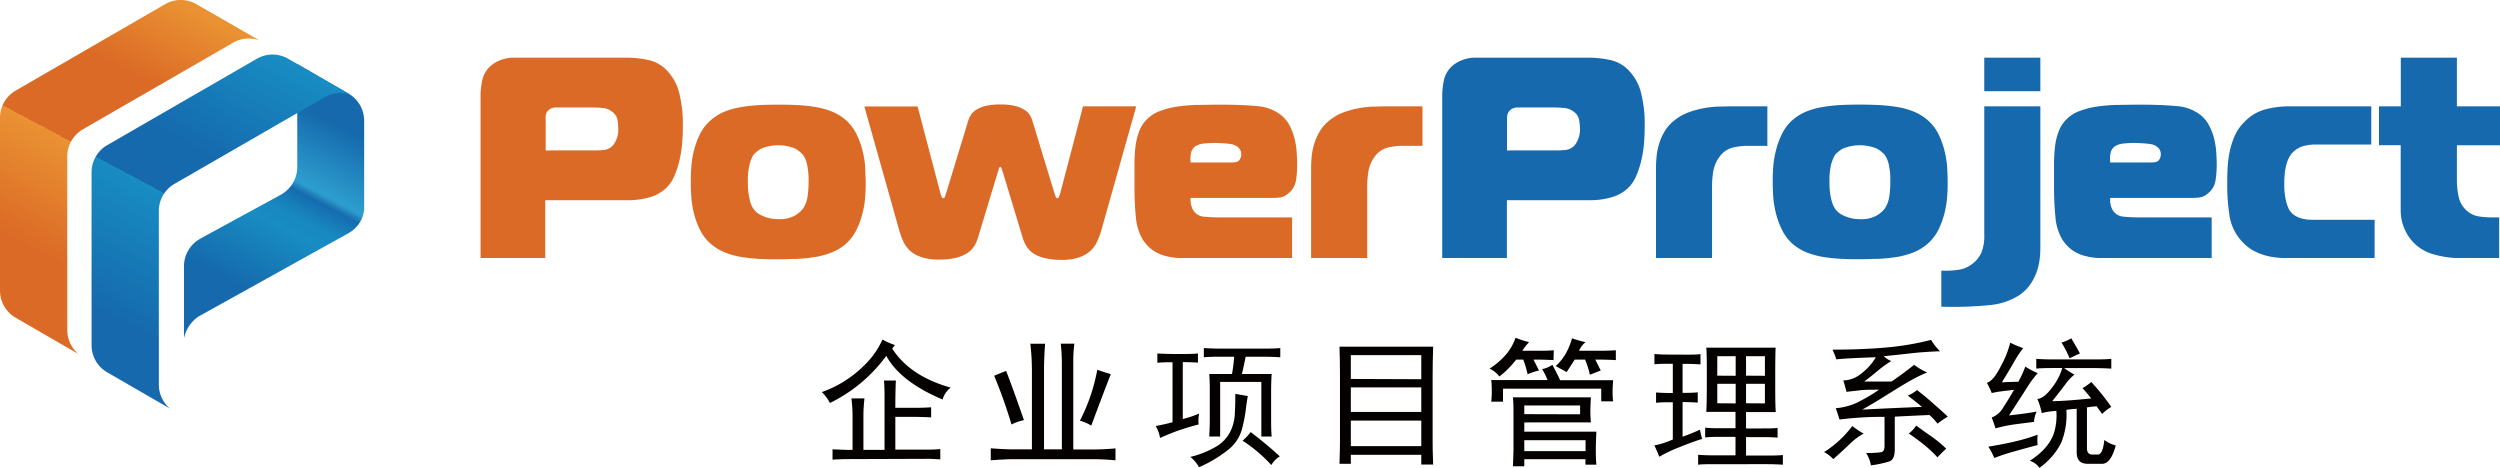
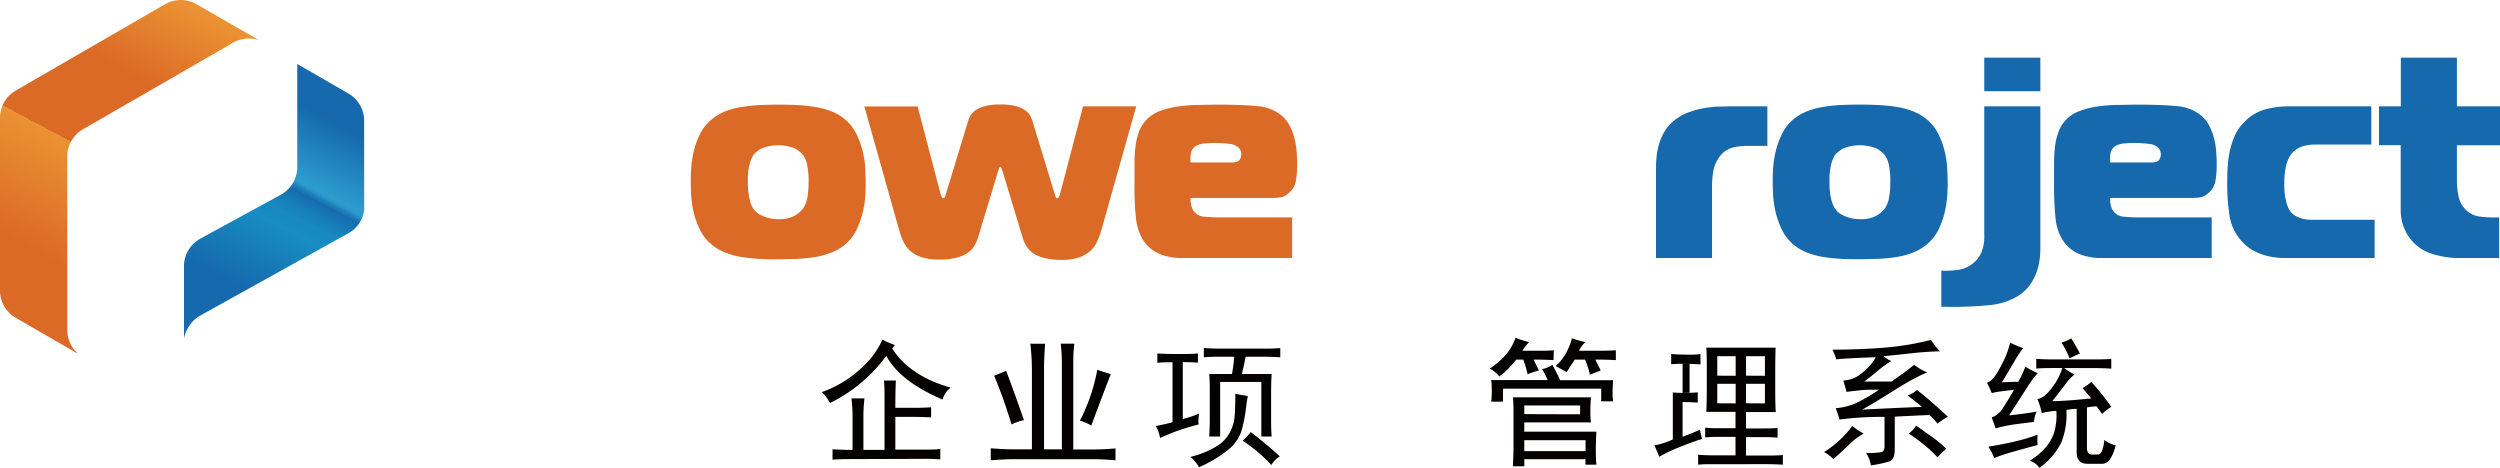
<svg xmlns="http://www.w3.org/2000/svg" viewBox="0 0 458.18 85.73">
  <defs>
    <style>.cls-1{fill:url(#未命名的渐变_51);}.cls-2{fill:url(#未命名的渐变_64);}.cls-3{fill:url(#未命名的渐变_37);}.cls-4{isolation:isolate;}.cls-5{fill:#040000;}.cls-6{fill:#db6a26;}.cls-7{fill:#1569ac;}</style>
    <linearGradient id="未命名的渐变_51" x1="31.4" y1="-0.62" x2="0" y2="58.41" gradientUnits="userSpaceOnUse">
      <stop offset="0" stop-color="#ea9233" />
      <stop offset="0.24" stop-color="#db6a26" />
      <stop offset="0.48" stop-color="#db6a26" />
      <stop offset="0.48" stop-color="#ea9233" />
      <stop offset="0.79" stop-color="#db6a26" />
    </linearGradient>
    <linearGradient id="未命名的渐变_64" x1="64.05" y1="17.46" x2="41.56" y2="59.62" gradientUnits="userSpaceOnUse">
      <stop offset="0.12" stop-color="#1569ac" />
      <stop offset="0.38" stop-color="#2d9dce" />
      <stop offset="0.39" stop-color="#2a96ca" />
      <stop offset="0.4" stop-color="#2184bd" />
      <stop offset="0.42" stop-color="#1569ac" />
      <stop offset="0.42" stop-color="#156daf" />
      <stop offset="0.47" stop-color="#177eba" />
      <stop offset="0.51" stop-color="#1889c1" />
      <stop offset="0.57" stop-color="#188cc3" />
      <stop offset="0.85" stop-color="#1569ac" />
    </linearGradient>
    <linearGradient id="未命名的渐变_37" x1="48.32" y1="9.13" x2="17.23" y2="67.53" gradientUnits="userSpaceOnUse">
      <stop offset="0" stop-color="#188cc3" />
      <stop offset="0.33" stop-color="#156aad" />
      <stop offset="0.48" stop-color="#1569ac" />
      <stop offset="0.48" stop-color="#1782bd" />
      <stop offset="0.48" stop-color="#188cc3" />
      <stop offset="0.86" stop-color="#1569ac" />
    </linearGradient>
  </defs>
  <g id="图层_2" data-name="图层 2">
    <g id="图层_1-2" data-name="图层 1">
      <path class="cls-1" d="M12.33,60.47V28.69a5.76,5.76,0,0,1,2.88-5L42.73,7.82a5.79,5.79,0,0,1,4.77-.44L36,.77a5.74,5.74,0,0,0-5.75,0L2.88,16.6a5.76,5.76,0,0,0-2.88,5V53.24a5.76,5.76,0,0,0,2.88,5l11.49,6.64A5.78,5.78,0,0,1,12.33,60.47Z" />
      <path class="cls-2" d="M63.94,17.19l-9.46-5.46V30.64a5.74,5.74,0,0,1-2,4.33h0l-.39.31a5.5,5.5,0,0,1-.5.34L37.25,43.44l-.53.3a5.75,5.75,0,0,0-3,4.94V62A6.41,6.41,0,0,1,36.39,58l4.14-2.3h0l23.41-13a5.73,5.73,0,0,0,2.13-2.16l0,0a5.48,5.48,0,0,0,.29-.6l.06-.17a4.68,4.68,0,0,0,.17-.53,3.4,3.4,0,0,0,.07-.34c0-.13.06-.25.08-.38a6.3,6.3,0,0,0,0-.75V22.17A5.74,5.74,0,0,0,63.94,17.19Z" />
-       <path class="cls-3" d="M29.11,70.47V38.69a5.76,5.76,0,0,1,2.88-5L59.51,17.82a5.75,5.75,0,0,1,4.77-.43L52.82,10.77a5.74,5.74,0,0,0-5.75,0L19.65,26.6a5.75,5.75,0,0,0-2.87,5V63.24a5.75,5.75,0,0,0,2.87,5l11.5,6.64A5.76,5.76,0,0,1,29.11,70.47Z" />
      <g id="企业项目管理系统" class="cls-4">
        <g class="cls-4">
          <path class="cls-5" d="M163.52,63.89q3.27,5.06,10.72,7.15a4.15,4.15,0,0,0-1.49,2.18q-7.74-3.27-10.32-8a28,28,0,0,1-10.33,8.64,7,7,0,0,0-1.49-2,20.84,20.84,0,0,0,7.79-4.91,15.12,15.12,0,0,0,3.33-4.72,12.43,12.43,0,0,0,2.28,1Zm-7.94,20.25c-.4,0-1.39,0-3,.1V82.35l2.58.1h1.09V76.1c0-.8-.07-1.82-.2-3.08h2.38c-.13,1.26-.19,2.28-.19,3.08v6.35h3.87V72.82c0-.79,0-1.82-.1-3.08h2.18c-.06,1.2-.1,2.85-.1,5h3.08c1.06,0,2.22,0,3.48-.1V76.5c-1.2-.07-2.32-.1-3.38-.1h-3.18v6h6.16c.2,0,.89,0,2.08-.1v1.89c-1.19-.07-1.92-.1-2.18-.1Z" />
          <path class="cls-5" d="M191.54,63c-.14,1.86-.2,3.45-.2,4.77V82.35h3.27V66.57a34.27,34.27,0,0,0-.2-3.58h2.49a25.93,25.93,0,0,0-.2,3.38v16h3.87c1.06,0,2.35-.06,3.87-.19v2.18c-1.52-.13-2.78-.2-3.77-.2H185.58c-.93,0-2.25.07-4,.2V82.16c1.72.13,3,.19,3.87.19h3.67V67.66a43.19,43.19,0,0,0-.29-4.67Zm-3.88,14a8.66,8.66,0,0,0-2.28.8,89,89,0,0,0-3.18-8.94l2.19-.89Q185.58,71,187.66,77ZM200,78a8.14,8.14,0,0,0-2.08-.9,33.56,33.56,0,0,0,3.18-9.33c.72.26,1.55.53,2.48.79Q202.26,71.93,200,78Z" />
          <path class="cls-5" d="M216.18,78.83c-1.06.36-2.25.84-3.58,1.44a6.12,6.12,0,0,0-.79-2.19c1.06-.19,2.08-.43,3.08-.69v-11c-.86,0-1.79,0-2.78.1V64.78c1.12.07,2.41.1,3.87.1s2.65,0,3.57-.1v1.69c-.73-.07-1.65-.1-2.78-.1V76.79a17.81,17.81,0,0,0,3-1,7,7,0,0,0-.1,2C218.39,78.12,217.24,78.47,216.18,78.83Zm12.11-3.53a25.74,25.74,0,0,1-.74,3.58A7.25,7.25,0,0,1,225,82.5a23.46,23.46,0,0,1-5.26,3.13,5.94,5.94,0,0,0-1.59-1.89,17.12,17.12,0,0,0,4.92-2,6.83,6.83,0,0,0,2.38-2.58A8.05,8.05,0,0,0,226.3,76c.07-1.16.1-2.43.1-3.82.67.13,1.43.26,2.29.4C228.55,73.32,228.42,74.25,228.29,75.3Zm3.18-11.41c1.06,0,2.11,0,3.17-.1v1.69c-1.06-.07-2.11-.1-3.17-.1h-3.18c-.2,1.06-.43,2.12-.69,3.17h5.46c-.07,1-.1,2.09-.1,3.28v5c0,.86,0,1.92.1,3.18h-1.89V70h-7.55v10h-2c.06-1.19.1-2.25.1-3.18V71.83c0-1,0-2.09-.1-3.28h4.17a30.18,30.18,0,0,0,.4-3.17h-2.49c-1,0-2,0-3.07.1V63.79c1,.06,2.08.1,3.07.1Zm3.08,19.75A4.49,4.49,0,0,0,233,85.23a26.46,26.46,0,0,0-5.27-4.46,10.28,10.28,0,0,0,1.49-1.59Q232.66,81.85,234.55,83.64Z" />
-           <path class="cls-5" d="M262.56,69V80.57c0,1,0,2.51.1,4.56h-2.18V83.35H247.57V85h-2.08c.06-1.78.09-3.21.09-4.26V69q0-3.27-.09-5.46h17.17C262.59,65.41,262.56,67.23,262.56,69Zm-2.08.5V65.08H247.57v4.37Zm0,6V71H247.57V75.5Zm0,6.26V77.09H247.57v4.67Z" />
          <path class="cls-5" d="M284.72,66c-1.06-.06-2.28-.1-3.67-.1l1,2a13.33,13.33,0,0,0-2.08.69,18.42,18.42,0,0,0-.8-2.68h-1.29a22.53,22.53,0,0,1-1.54,1.74A15.59,15.59,0,0,1,274.79,69,4.91,4.91,0,0,0,273,67.56a13.59,13.59,0,0,0,3.17-2.78,9.58,9.58,0,0,0,1.59-2.88,16.16,16.16,0,0,0,2.48.8A10.79,10.79,0,0,0,279,64.28h3.28c.79,0,1.62,0,2.48-.09Zm1.19,3.68h9.73c-.06.92-.1,1.62-.1,2.08s0,1,.1,1.79h-2.18V71.23h-18v2.39H273.3a15.34,15.34,0,0,0,.1-1.79c0-.6,0-1.32-.1-2.18h10.33a13.91,13.91,0,0,0-1-2,5.24,5.24,0,0,0,1.88-.79C285.32,68.39,285.78,69.32,285.91,69.65Zm5.56,5.56c0,.46,0,1.19.1,2.18H279.36v1.69h13.21c-.07,1.45-.1,2.55-.1,3.27s0,1.59.1,2.78h-2v-1H279.36v1.29h-2.08c.06-1.72.1-2.74.1-3.08V76.1c0-1.13,0-2.22-.1-3.28h14.29C291.51,73.88,291.47,74.68,291.47,75.21Zm-1.88.69V74.31H279.36V75.9Zm1,6.75v-2H279.36v2Zm.79-14a14.45,14.45,0,0,0-.89-2.78h-1.89c-.59.93-1.09,1.69-1.48,2.29l-2-1.1A9.49,9.49,0,0,0,287,64.73,12.26,12.26,0,0,0,288.1,62a18.16,18.16,0,0,0,2.48.7,4.49,4.49,0,0,0-1.19,1.58h3.87c.6,0,1.55,0,2.88-.09V66c-1-.06-2.25-.1-3.77-.1l1,2Z" />
-           <path class="cls-5" d="M309.27,65c.72,0,1.52,0,2.38-.1v1.89c-.93-.07-1.72-.1-2.38-.1h-.9V72c.93,0,1.85,0,2.78-.1v1.89c-.93-.07-1.85-.1-2.78-.1v6.35q1.89-.69,3.18-1.29c.13.66.26,1.23.4,1.69-1.26.39-2.67.91-4.22,1.54a25.19,25.19,0,0,0-3.63,1.73c-.26-.66-.56-1.35-.89-2.08a15,15,0,0,0,3.37-1.09V73.72c-1.19,0-2.21,0-3.07.1V71.93c.92.07,1.95.1,3.07.1V66.67h-1.19c-.59,0-1.32,0-2.18.1V64.88c.86.07,1.59.1,2.18.1Zm16.08,4.37c0,2.84,0,4.9.1,6.15H320v3h3c1.19,0,2.11,0,2.78-.1v1.79c-.73-.07-1.66-.1-2.78-.1h-3v3.38h3.57c1.26,0,2.32,0,3.18-.1v1.78c-.86-.06-1.89-.1-3.08-.1H314c-1.06,0-2,0-2.78.1V83.35c.86.06,1.79.1,2.78.1h4.07V80.07h-3.27a22.06,22.06,0,0,0-2.29.1V78.38a22.06,22.06,0,0,0,2.29.1h3.27v-3h-5.36q.11-1.48.1-6c0-3,0-5-.1-5.76h12.71C325.38,64.55,325.35,66.44,325.35,69.35Zm-7.25-.5V65.28h-3.37v3.57Zm0,5.06V70.34h-3.37v3.57Zm5.36-5.06V65.28H320v3.57Zm0,5.06V70.34H320v3.57Z" />
+           <path class="cls-5" d="M309.27,65c.72,0,1.52,0,2.38-.1v1.89c-.93-.07-1.72-.1-2.38-.1h-.9V72c.93,0,1.85,0,2.78-.1v1.89c-.93-.07-1.85-.1-2.78-.1v6.35q1.89-.69,3.18-1.29c.13.66.26,1.23.4,1.69-1.26.39-2.67.91-4.22,1.54a25.19,25.19,0,0,0-3.63,1.73c-.26-.66-.56-1.35-.89-2.08a15,15,0,0,0,3.37-1.09V73.72V71.93c.92.07,1.95.1,3.07.1V66.67h-1.19c-.59,0-1.32,0-2.18.1V64.88c.86.07,1.59.1,2.18.1Zm16.08,4.37c0,2.84,0,4.9.1,6.15H320v3h3c1.19,0,2.11,0,2.78-.1v1.79c-.73-.07-1.66-.1-2.78-.1h-3v3.38h3.57c1.26,0,2.32,0,3.18-.1v1.78c-.86-.06-1.89-.1-3.08-.1H314c-1.06,0-2,0-2.78.1V83.35c.86.06,1.79.1,2.78.1h4.07V80.07h-3.27a22.06,22.06,0,0,0-2.29.1V78.38a22.06,22.06,0,0,0,2.29.1h3.27v-3h-5.36q.11-1.48.1-6c0-3,0-5-.1-5.76h12.71C325.38,64.55,325.35,66.44,325.35,69.35Zm-7.25-.5V65.28h-3.37v3.57Zm0,5.06V70.34h-3.37v3.57Zm5.36-5.06V65.28H320v3.57Zm0,5.06V70.34H320v3.57Z" />
          <path class="cls-5" d="M338.92,81.46c-1,.93-1.93,1.82-2.93,2.68a6.66,6.66,0,0,0-1.69-1.29,19,19,0,0,0,5.17-4.77,17.45,17.45,0,0,0,2.08,1.39A11.27,11.27,0,0,0,338.92,81.46Zm16.63-17.08c-2,.07-3.69.19-5.11.35s-3.16.35-5.21.55a4.45,4.45,0,0,0,1.39.89A20.37,20.37,0,0,0,344.08,68c-.82.69-1.63,1.34-2.43,1.93h5c1.65-1.12,3-2.15,4.17-3.07a10.22,10.22,0,0,0,2.38,1.39,28.8,28.8,0,0,0-2.68,1.29q-1.29.69-4.22,2.53t-5,3q5.87-.3,10.93-.5c-.34-.33-1.2-1-2.59-2.08a5.9,5.9,0,0,0,1.69-1c.8.6,1.71,1.34,2.73,2.24s2,1.77,2.93,2.63a13.24,13.24,0,0,0-1.89,1.29,12.43,12.43,0,0,0-1.48-1.59q-2.69.11-6.36.3v5.95c0,1.26-.31,2-.94,2.24a20.86,20.86,0,0,1-3.43.74,6.12,6.12,0,0,0-.89-2.28,15.17,15.17,0,0,0,2.83-.15c.36-.1.55-.48.55-1.14V76.4a61.15,61.15,0,0,0-8.25.49c-.19-.66-.43-1.35-.69-2.08a11.4,11.4,0,0,0,3.87-1,32.81,32.81,0,0,0,4.07-2.39c-1.52,0-2.66,0-3.42.1s-1.61.17-2.54.3c-.19-.73-.39-1.42-.59-2.09a5.42,5.42,0,0,0,3.38-1.34,10.15,10.15,0,0,0,2.58-2.92q-5.57.19-7.25.39a10.82,10.82,0,0,0-.7-1.78c3.71,0,7-.14,9.93-.4a50.36,50.36,0,0,0,8.14-1.39A11,11,0,0,0,355.55,64.38ZM354,80a22.42,22.42,0,0,1,2.68,2.23,19.86,19.86,0,0,0-1.59,1.59,23.8,23.8,0,0,0-2.68-2.48c-.92-.73-1.78-1.35-2.58-1.89A5.65,5.65,0,0,0,351.18,78C352,78.58,352.9,79.26,354,80Z" />
          <path class="cls-5" d="M369.27,66.07q-.79,1.4-2.38,4c1.26-.06,2.25-.1,3-.1a16.9,16.9,0,0,0,1.29-2.78,15.5,15.5,0,0,0,2.28,1.2,16.44,16.44,0,0,0-1.88,2.53c-.8,1.22-1.92,3-3.38,5.21,1.92-.2,3.61-.43,5.06-.7a5.34,5.34,0,0,0-.49,1.89l-3.13.4a26.51,26.51,0,0,0-3.92.79c-.2-.66-.43-1.32-.7-2a4,4,0,0,0,2.09-1.79c.66-1,1.32-2.09,2-3.28l-2.08.25a17.68,17.68,0,0,0-2,.35,16.38,16.38,0,0,0-.89-1.89c.79-.2,1.67-1.25,2.63-3.18a16.79,16.79,0,0,0,1.64-4.17,18.55,18.55,0,0,0,2.38,1A20.15,20.15,0,0,0,369.27,66.07Zm4.17,15.49c-1.52.4-3,.81-4.52,1.24a34.43,34.43,0,0,0-3.42,1.14,13.53,13.53,0,0,0-1.09-2.08c1.65-.27,3.21-.56,4.66-.9a35.59,35.59,0,0,0,4.37-1.29A9.94,9.94,0,0,0,373.44,81.56Zm10.33-15.69c1,0,2.05,0,3.17-.1v1.79c-1.05-.06-2.08-.1-3.07-.1h-5.56a14.28,14.28,0,0,0,1.88,1.19,8.72,8.72,0,0,0-1.64,1.74c-.56.76-1.37,1.8-2.43,3.13,1.52,0,3.91-.17,7.15-.5q-.39-.49-1.59-1.89A9.07,9.07,0,0,0,383.27,70a43,43,0,0,1,3.67,4.57,8.84,8.84,0,0,0-1.68,1.29c-.4-.53-.73-1-1-1.39a13.43,13.43,0,0,0-1.78.2v7.45c0,.79.33,1.19,1,1.19h1c.6,0,1-.9,1.19-2.68a5.62,5.62,0,0,0,2.09,1c-.6,2.25-1.43,3.37-2.48,3.37h-2.68c-1.33,0-2-.69-2-2.08v-8a15.58,15.58,0,0,0-1.89.2,13.71,13.71,0,0,1-.94,6,12.48,12.48,0,0,1-4,4.62A3.49,3.49,0,0,0,372,84.44a12.63,12.63,0,0,0,2.68-2.19,8.63,8.63,0,0,0,1.69-2.68,10.93,10.93,0,0,0,.5-4.27,15.47,15.47,0,0,0-2.68.4,12.09,12.09,0,0,0-.8-2.58c.8-.06,1.67-.73,2.63-2a10.92,10.92,0,0,0,1.94-3.67h-1.59c-.86,0-1.92,0-3.18.1V65.77c1.06.07,2.09.1,3.08.1Zm-2.58-1.09c-.47.2-1.1.5-1.89.89a16.92,16.92,0,0,0-1.49-2.88A7.37,7.37,0,0,0,379.6,62C380.32,63.19,380.85,64.12,381.19,64.78Z" />
        </g>
      </g>
      <g id="编组">
        <g id="Power" class="cls-4">
          <g class="cls-4">
-             <path class="cls-6" d="M88.07,47.29V17.5a13.79,13.79,0,0,1,.27-2.57,4.9,4.9,0,0,1,1.2-2.47,5.65,5.65,0,0,1,1.79-1.28,6.77,6.77,0,0,1,3.09-.61h20.3a19,19,0,0,1,4.2.45,6.62,6.62,0,0,1,3.51,2.12,9.09,9.09,0,0,1,2,3.7,22.63,22.63,0,0,1,.71,6.32c0,.63,0,1.46-.08,2.49a21,21,0,0,1-.42,3.23,17.46,17.46,0,0,1-1,3.25,6.64,6.64,0,0,1-1.81,2.57,7.52,7.52,0,0,1-3.12,1.55,13.75,13.75,0,0,1-3.33.44H99.93v10.6Zm20.36-19.72c.73,0,1.45,0,2.15-.08a2.6,2.6,0,0,0,1.78-.87,4.65,4.65,0,0,0,.94-3.2,8.15,8.15,0,0,0-.15-1.52,2.35,2.35,0,0,0-.89-1.36,3.15,3.15,0,0,0-1.71-.74c-.65-.06-1.32-.1-2-.1H102a2.14,2.14,0,0,0-1.12.24,1.82,1.82,0,0,0-.61.55,1.66,1.66,0,0,0-.26.68,5.59,5.59,0,0,0,0,.68v5.72Z" />
            <path class="cls-6" d="M146,19.25a29.82,29.82,0,0,1,3.36.35,14.29,14.29,0,0,1,3.07.83,9.19,9.19,0,0,1,2.6,1.58,8.39,8.39,0,0,1,2,2.7,15.09,15.09,0,0,1,1.1,3.12,16.81,16.81,0,0,1,.45,3c0,1,.08,1.82.08,2.52s0,1.54-.08,2.52a16.81,16.81,0,0,1-.45,3,15.09,15.09,0,0,1-1.1,3.12,8.39,8.39,0,0,1-2,2.7,9.19,9.19,0,0,1-2.6,1.58,14.9,14.9,0,0,1-3.07.84,32.37,32.37,0,0,1-3.36.34c-1.15,0-2.27.07-3.35.07s-2.25,0-3.39-.07a32.93,32.93,0,0,1-3.33-.34,15,15,0,0,1-3.06-.84,9.06,9.06,0,0,1-2.6-1.58,8.28,8.28,0,0,1-2.05-2.7,15.7,15.7,0,0,1-1.1-3.12,17.69,17.69,0,0,1-.44-3c-.06-1-.08-1.82-.08-2.52s0-1.54.08-2.52a17.69,17.69,0,0,1,.44-3,15.7,15.7,0,0,1,1.1-3.12A8.28,8.28,0,0,1,130.3,22a9.06,9.06,0,0,1,2.6-1.58A14.36,14.36,0,0,1,136,19.6a30.28,30.28,0,0,1,3.33-.35c1.14-.05,2.27-.07,3.39-.07S144.88,19.2,146,19.25Zm-8.57,17.52a5.52,5.52,0,0,0,.65,1.5,2.75,2.75,0,0,0,.35.42,3.51,3.51,0,0,0,.83.63,7.16,7.16,0,0,0,1.37.57,6.45,6.45,0,0,0,2,.27,5.63,5.63,0,0,0,3.12-.69,5.38,5.38,0,0,0,1.39-1.2,5.13,5.13,0,0,0,.84-2.13,16.45,16.45,0,0,0,.21-2.75,14.07,14.07,0,0,0-.29-3.3,4.94,4.94,0,0,0-.71-1.68,5.85,5.85,0,0,0-1.41-1.16,8.19,8.19,0,0,0-6.3,0,5.94,5.94,0,0,0-1.42,1.16,8.29,8.29,0,0,0-.62,1.47,11.58,11.58,0,0,0-.37,3.51A12,12,0,0,0,137.46,36.77Z" />
            <path class="cls-6" d="M172.37,35.49c0,.1.09.27.18.5s.2.34.34.34.24-.12.32-.34a3.17,3.17,0,0,1,.15-.45l4.09-13.43a6.36,6.36,0,0,1,.45-1,3.1,3.1,0,0,1,.94-.94,6,6,0,0,1,1.73-.74,11.11,11.11,0,0,1,2.76-.28,11,11,0,0,1,2.75.28,5.72,5.72,0,0,1,1.73.74,3.15,3.15,0,0,1,.95.94,5.44,5.44,0,0,1,.44,1l4.09,13.43a2.82,2.82,0,0,1,.16.45c.07.22.18.34.32.34s.25-.12.34-.34.15-.4.18-.5l4.2-16h9.75L201.9,42a14.39,14.39,0,0,1-.79,2.18A5.39,5.39,0,0,1,199.82,46a6.08,6.08,0,0,1-2.07,1.18,9.64,9.64,0,0,1-3.2.44,12.44,12.44,0,0,1-3.17-.34,6.39,6.39,0,0,1-2.1-.91A4.24,4.24,0,0,1,188.05,45a6.38,6.38,0,0,1-.63-1.46l-3.67-12.12c-.07-.18-.13-.36-.19-.55s-.13-.29-.23-.29-.18.1-.24.29a5.05,5.05,0,0,1-.18.55l-3.67,12.12a6.38,6.38,0,0,1-.63,1.46,4.24,4.24,0,0,1-1.23,1.32,6.58,6.58,0,0,1-2.1.91,12.53,12.53,0,0,1-3.18.34,9.68,9.68,0,0,1-3.2-.44A6.08,6.08,0,0,1,166.83,46a5.36,5.36,0,0,1-1.28-1.76,13.39,13.39,0,0,1-.79-2.18l-6.35-22.55h9.76Z" />
            <path class="cls-6" d="M219.21,47.29c-1.05,0-2.05,0-3,0a12,12,0,0,1-2.68-.4,7.17,7.17,0,0,1-2.31-1.07,7,7,0,0,1-1.89-2.1,9.71,9.71,0,0,1-1.15-3.85,56,56,0,0,1-.26-6.12V30.09a27.09,27.09,0,0,1,.18-3.23,11.53,11.53,0,0,1,.66-2.75,6.06,6.06,0,0,1,1.41-2.21,6.33,6.33,0,0,1,2.39-1.54,15.46,15.46,0,0,1,3.17-.82,29.9,29.9,0,0,1,3.65-.31c1.27,0,2.58-.05,3.91-.05,2.83,0,5.17.08,7,.26a8.05,8.05,0,0,1,4.45,1.62,6,6,0,0,1,1.6,1.94,10.59,10.59,0,0,1,.92,2.42,13.69,13.69,0,0,1,.39,2.54c.06.86.08,1.67.08,2.44a17.1,17.1,0,0,1-.23,2.75,3.69,3.69,0,0,1-1.45,2.34,2.82,2.82,0,0,1-1.33.68,8.83,8.83,0,0,1-1.39.1H218.21a3.86,3.86,0,0,0,.08,1.21,3.15,3.15,0,0,0,.39,1.05,2.53,2.53,0,0,0,2,1.18,25.29,25.29,0,0,0,2.65.13h13.48v7.45Zm6.6-17.52c.74,0,1.2-.17,1.39-.52a1.78,1.78,0,0,0-.07-2.05,2.54,2.54,0,0,0-1.53-.79,13.48,13.48,0,0,0-1.46-.15q-.84-.06-1.26-.06c-.6,0-1.25,0-1.94.08a4,4,0,0,0-1.63.4,1.91,1.91,0,0,0-1,1.23,5.32,5.32,0,0,0-.1,1.86Z" />
-             <path class="cls-6" d="M240.29,31.19c0-.67,0-1.39.08-2.18a11.61,11.61,0,0,1,.42-2.41,10.54,10.54,0,0,1,1-2.39,7.4,7.4,0,0,1,1.81-2.1,8.94,8.94,0,0,1,2.51-1.47,16.25,16.25,0,0,1,2.76-.78,18.3,18.3,0,0,1,2.67-.32c.86,0,1.64-.05,2.34-.05h6.82v7.24h-3.57a11.38,11.38,0,0,0-2.86.34,4.26,4.26,0,0,0-2.33,1.65,5.94,5.94,0,0,0-1.13,2.65,16.27,16.27,0,0,0-.24,2.65V47.29H240.29Z" />
          </g>
        </g>
        <g id="Project" class="cls-4">
          <g class="cls-4">
-             <path class="cls-7" d="M264.32,47.29V17.5a13.72,13.72,0,0,1,.26-2.57,4.9,4.9,0,0,1,1.2-2.47,5.65,5.65,0,0,1,1.79-1.28,6.77,6.77,0,0,1,3.09-.61H291a19,19,0,0,1,4.2.45,6.62,6.62,0,0,1,3.51,2.12,9,9,0,0,1,2,3.7,22.63,22.63,0,0,1,.71,6.32c0,.63,0,1.46-.08,2.49a21,21,0,0,1-.42,3.23,17.46,17.46,0,0,1-1,3.25,6.64,6.64,0,0,1-1.81,2.57A7.52,7.52,0,0,1,295,36.25a13.75,13.75,0,0,1-3.33.44H276.17v10.6Zm20.35-19.72c.73,0,1.45,0,2.15-.08a2.6,2.6,0,0,0,1.78-.87,4.65,4.65,0,0,0,.95-3.2,8.19,8.19,0,0,0-.16-1.52,2.3,2.3,0,0,0-.89-1.36,3.15,3.15,0,0,0-1.71-.74c-.65-.06-1.32-.1-2-.1h-6.55a2.18,2.18,0,0,0-1.13.24,1.82,1.82,0,0,0-.61.55,1.66,1.66,0,0,0-.26.68,5.59,5.59,0,0,0-.05.68v5.72Z" />
            <path class="cls-7" d="M303.5,31.19c0-.67,0-1.39.08-2.18A11.61,11.61,0,0,1,304,26.6a10.07,10.07,0,0,1,1-2.39,7.56,7.56,0,0,1,1.81-2.1,9.14,9.14,0,0,1,2.52-1.47,16.41,16.41,0,0,1,2.75-.78,18.59,18.59,0,0,1,2.68-.32c.86,0,1.63-.05,2.33-.05h6.82v7.24h-3.57a11.36,11.36,0,0,0-2.85.34,4.28,4.28,0,0,0-2.34,1.65A6.17,6.17,0,0,0,314,31.37a17.38,17.38,0,0,0-.23,2.65V47.29H303.5Z" />
            <path class="cls-7" d="M344.25,19.25a29.82,29.82,0,0,1,3.36.35,14.45,14.45,0,0,1,3.07.83A9.14,9.14,0,0,1,353.27,22a8.28,8.28,0,0,1,2.05,2.7,15.09,15.09,0,0,1,1.1,3.12,17.74,17.74,0,0,1,.45,3c.05,1,.08,1.82.08,2.52s0,1.54-.08,2.52a17.74,17.74,0,0,1-.45,3,15.09,15.09,0,0,1-1.1,3.12,8.28,8.28,0,0,1-2.05,2.7,9.14,9.14,0,0,1-2.59,1.58,15.08,15.08,0,0,1-3.07.84,32.37,32.37,0,0,1-3.36.34c-1.15,0-2.27.07-3.35.07s-2.25,0-3.39-.07a32.63,32.63,0,0,1-3.33-.34,15.08,15.08,0,0,1-3.07-.84,9.14,9.14,0,0,1-2.59-1.58,8.28,8.28,0,0,1-2-2.7,15.09,15.09,0,0,1-1.1-3.12,17.74,17.74,0,0,1-.45-3c-.05-1-.08-1.82-.08-2.52s0-1.54.08-2.52a17.74,17.74,0,0,1,.45-3,15.09,15.09,0,0,1,1.1-3.12,8.28,8.28,0,0,1,2-2.7,9.14,9.14,0,0,1,2.59-1.58,14.45,14.45,0,0,1,3.07-.83,30,30,0,0,1,3.33-.35c1.14-.05,2.27-.07,3.39-.07S343.1,19.2,344.25,19.25Zm-8.57,17.52a5.22,5.22,0,0,0,.65,1.5,3.15,3.15,0,0,0,.34.42,3.59,3.59,0,0,0,.84.63,6.9,6.9,0,0,0,1.37.57,6.45,6.45,0,0,0,2,.27,5.68,5.68,0,0,0,3.12-.69,5.38,5.38,0,0,0,1.39-1.2,5.13,5.13,0,0,0,.84-2.13,16.45,16.45,0,0,0,.21-2.75,14.07,14.07,0,0,0-.29-3.3,5.15,5.15,0,0,0-.71-1.68A5.74,5.74,0,0,0,344,27.25a8.17,8.17,0,0,0-6.29,0,5.74,5.74,0,0,0-1.42,1.16,8.94,8.94,0,0,0-.63,1.47,12,12,0,0,0-.36,3.51A12,12,0,0,0,335.68,36.77Z" />
            <path class="cls-7" d="M355.79,49.6a16.59,16.59,0,0,0,3.49-.21,5.49,5.49,0,0,0,2.28-1.1,5.42,5.42,0,0,0,1.55-1.94,8,8,0,0,0,.55-3.36V19.49h10.28V45.14c0,.59,0,1.29-.1,2.1a10.75,10.75,0,0,1-.53,2.46,9.65,9.65,0,0,1-1.23,2.44,7.6,7.6,0,0,1-2.18,2.07,12.09,12.09,0,0,1-5.3,1.71,67.5,67.5,0,0,1-8.81.29Zm7.87-32.89V10.57h10.28v6.14Z" />
            <path class="cls-7" d="M387.74,47.29c-1.05,0-2.05,0-3,0a12,12,0,0,1-2.68-.4,7.17,7.17,0,0,1-2.31-1.07,7,7,0,0,1-1.89-2.1,9.71,9.71,0,0,1-1.15-3.85,58.62,58.62,0,0,1-.26-6.12V30.09a27.09,27.09,0,0,1,.18-3.23,11.53,11.53,0,0,1,.66-2.75,6.06,6.06,0,0,1,1.41-2.21,6.33,6.33,0,0,1,2.39-1.54,15.46,15.46,0,0,1,3.17-.82,29.9,29.9,0,0,1,3.65-.31c1.28,0,2.58-.05,3.91-.05,2.83,0,5.17.08,7,.26a8.05,8.05,0,0,1,4.45,1.62,6,6,0,0,1,1.6,1.94,10.59,10.59,0,0,1,.92,2.42,13.69,13.69,0,0,1,.39,2.54c.06.86.08,1.67.08,2.44a17.1,17.1,0,0,1-.23,2.75,3.71,3.71,0,0,1-1.44,2.34,2.89,2.89,0,0,1-1.34.68,8.83,8.83,0,0,1-1.39.1H386.74a3.86,3.86,0,0,0,.08,1.21,3.15,3.15,0,0,0,.39,1.05,2.53,2.53,0,0,0,2,1.18,25.29,25.29,0,0,0,2.65.13h13.48v7.45Zm6.6-17.52c.74,0,1.2-.17,1.39-.52a1.78,1.78,0,0,0-.07-2.05,2.54,2.54,0,0,0-1.53-.79,13.22,13.22,0,0,0-1.46-.15q-.84-.06-1.26-.06c-.6,0-1.24,0-1.94.08a4,4,0,0,0-1.63.4,1.91,1.91,0,0,0-1,1.23,5.32,5.32,0,0,0-.1,1.86Z" />
            <path class="cls-7" d="M419.15,47.29c-.59,0-1.25,0-2-.1a11.76,11.76,0,0,1-2.23-.45,10,10,0,0,1-2.26-1,8.27,8.27,0,0,1-2-1.75,8.87,8.87,0,0,1-2.05-4.46,36.07,36.07,0,0,1-.42-5.77c0-1,0-2,.08-3.07a18.75,18.75,0,0,1,.39-3,14.63,14.63,0,0,1,.92-2.83,7.9,7.9,0,0,1,1.71-2.46A8.36,8.36,0,0,1,415,20.09a17,17,0,0,1,4.64-.6h14.95v7H424.45a8.43,8.43,0,0,0-2.23.26,4.4,4.4,0,0,0-1.52.74,3.92,3.92,0,0,0-1,1.07,5.78,5.78,0,0,0-.58,1.29,9.83,9.83,0,0,0-.36,1.73,16.52,16.52,0,0,0-.11,1.94A12.93,12.93,0,0,0,419,37a7.9,7.9,0,0,0,.52,1.39,3.18,3.18,0,0,0,1.18,1.18,4.77,4.77,0,0,0,1.47.55,7,7,0,0,0,1.49.16H435.2v7Z" />
            <path class="cls-7" d="M452.09,47.29l-1.81,0a14.31,14.31,0,0,1-2.17-.21,16.36,16.36,0,0,1-2.36-.55,8,8,0,0,1-4.88-4.17,8.52,8.52,0,0,1-.89-3.75v-12H436V19.49H440V10.57h10.28v8.92h7.92v7.13h-7.92V33a14.6,14.6,0,0,0,.31,3A4.68,4.68,0,0,0,452,38.53a4.32,4.32,0,0,0,2.28,1.13,15.6,15.6,0,0,0,2.23.18h1.52v7.45Z" />
          </g>
        </g>
      </g>
    </g>
  </g>
</svg>